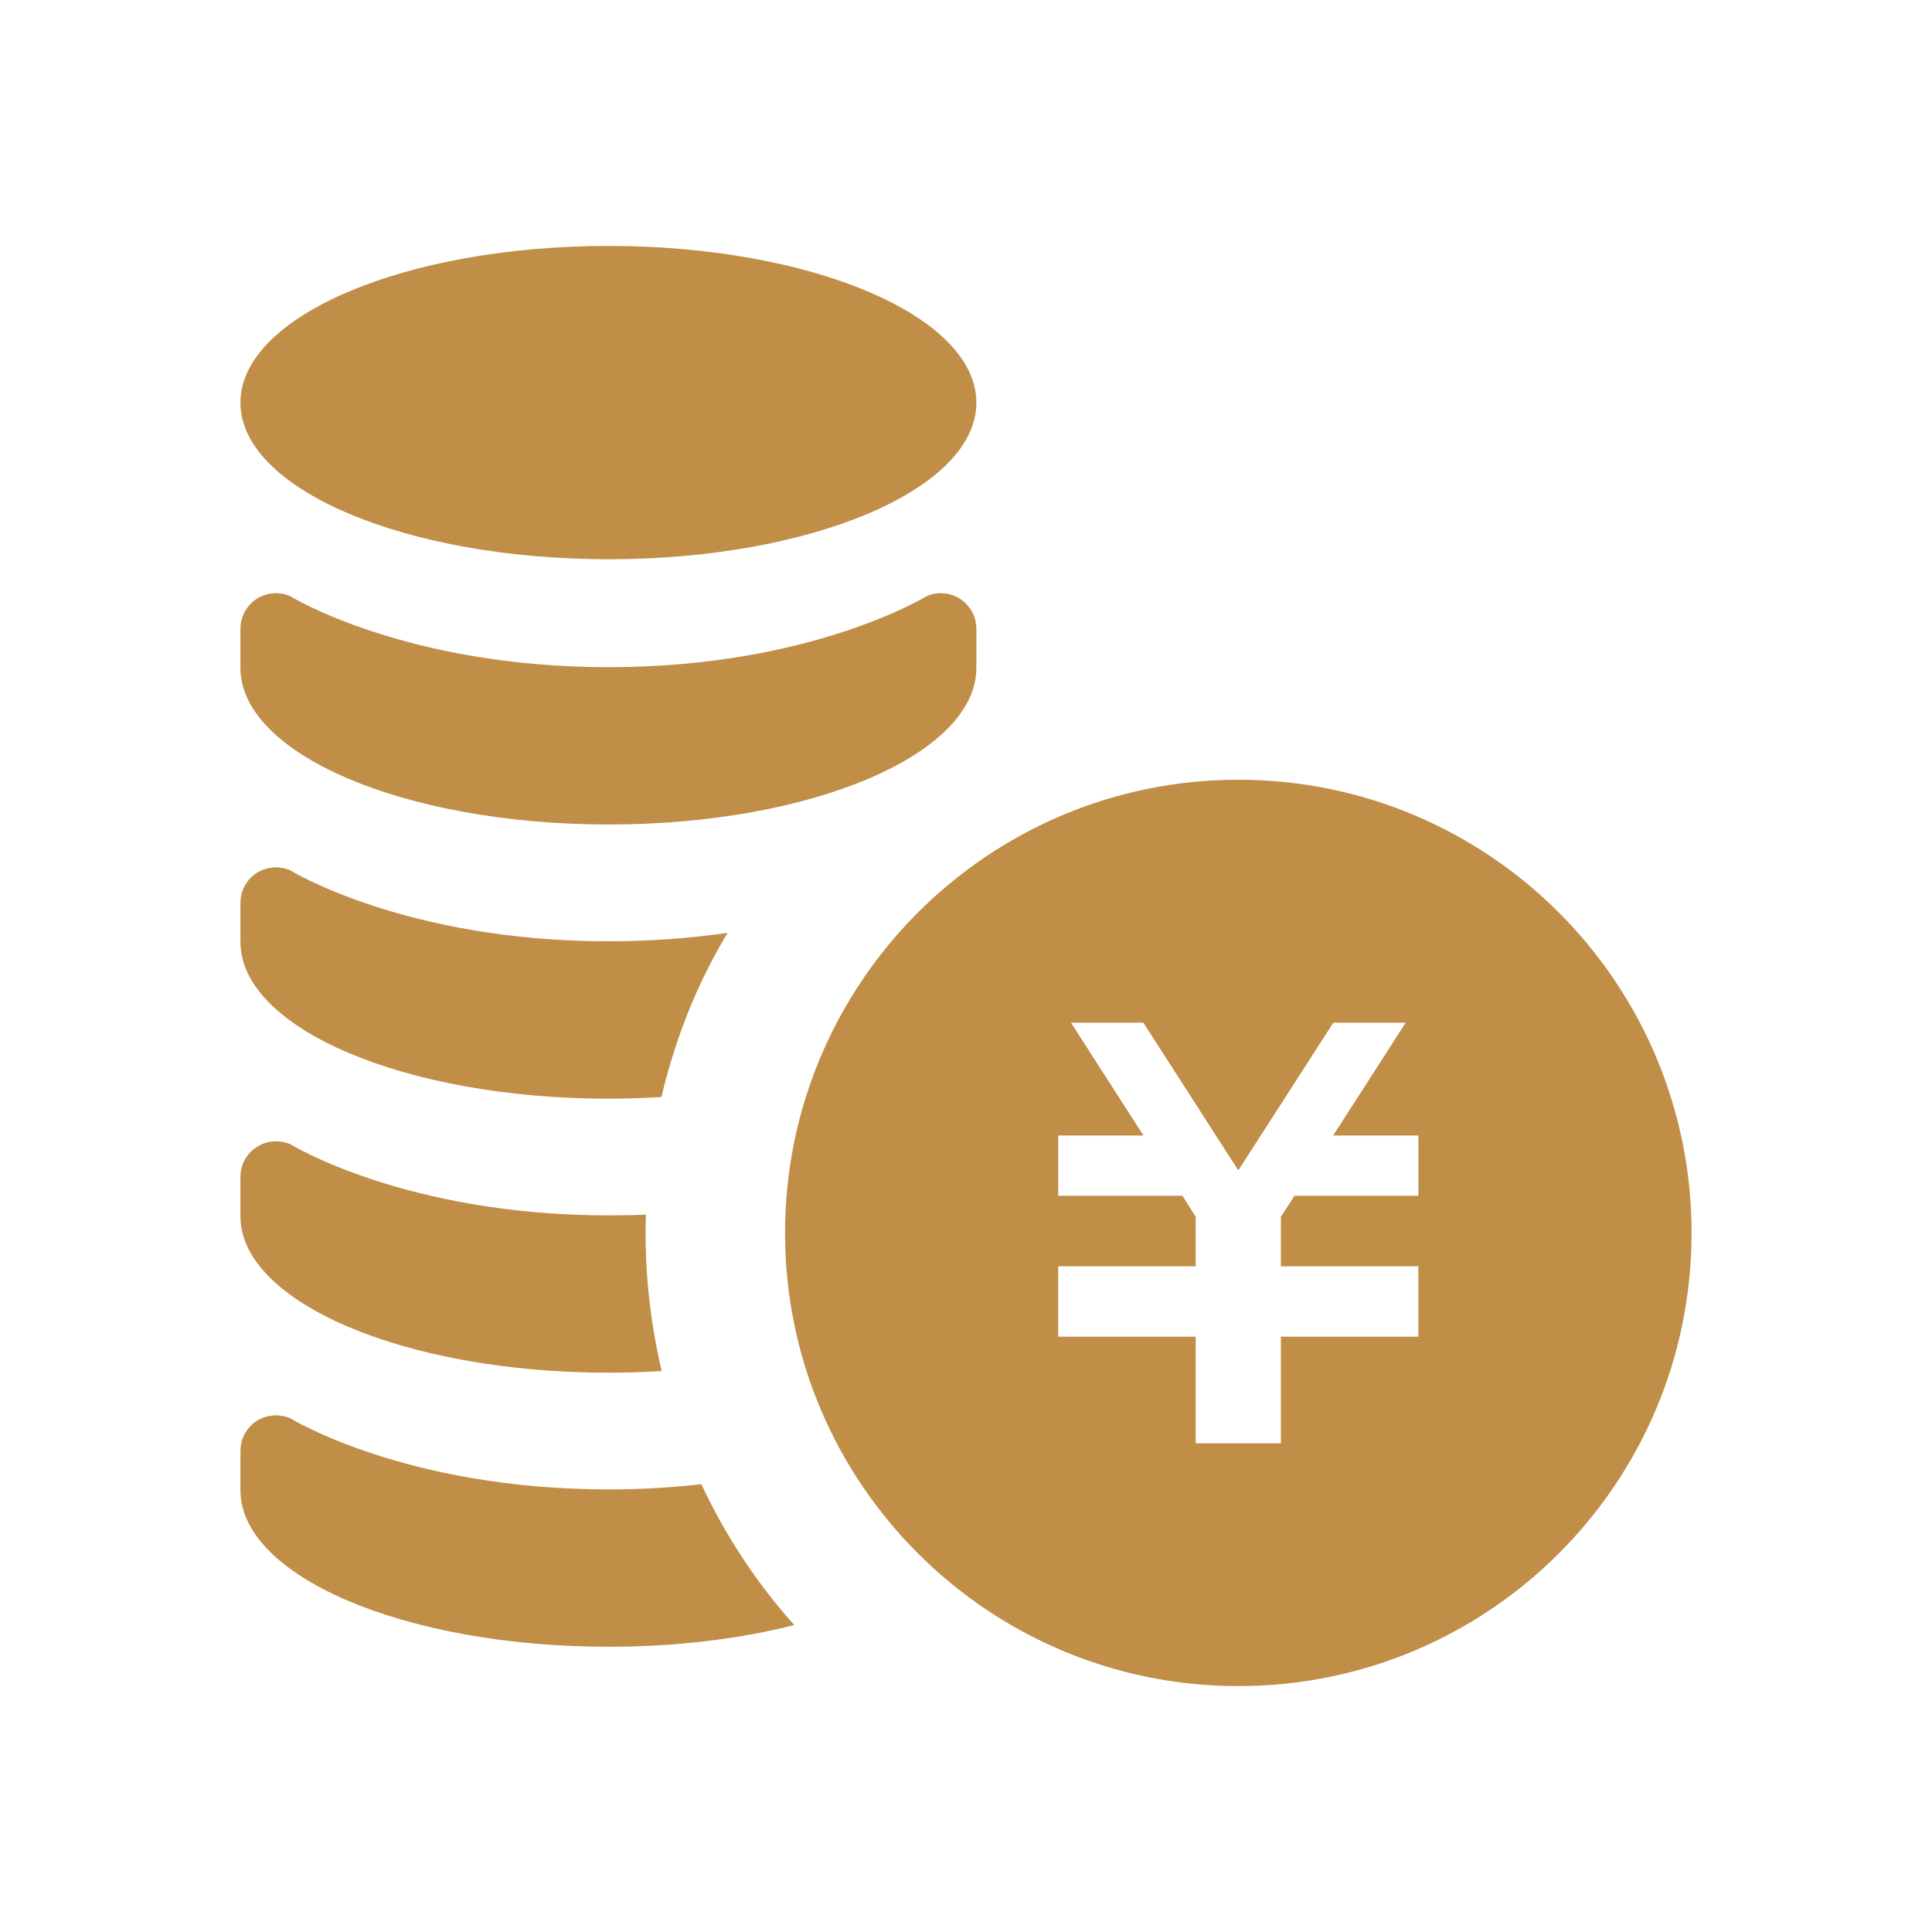
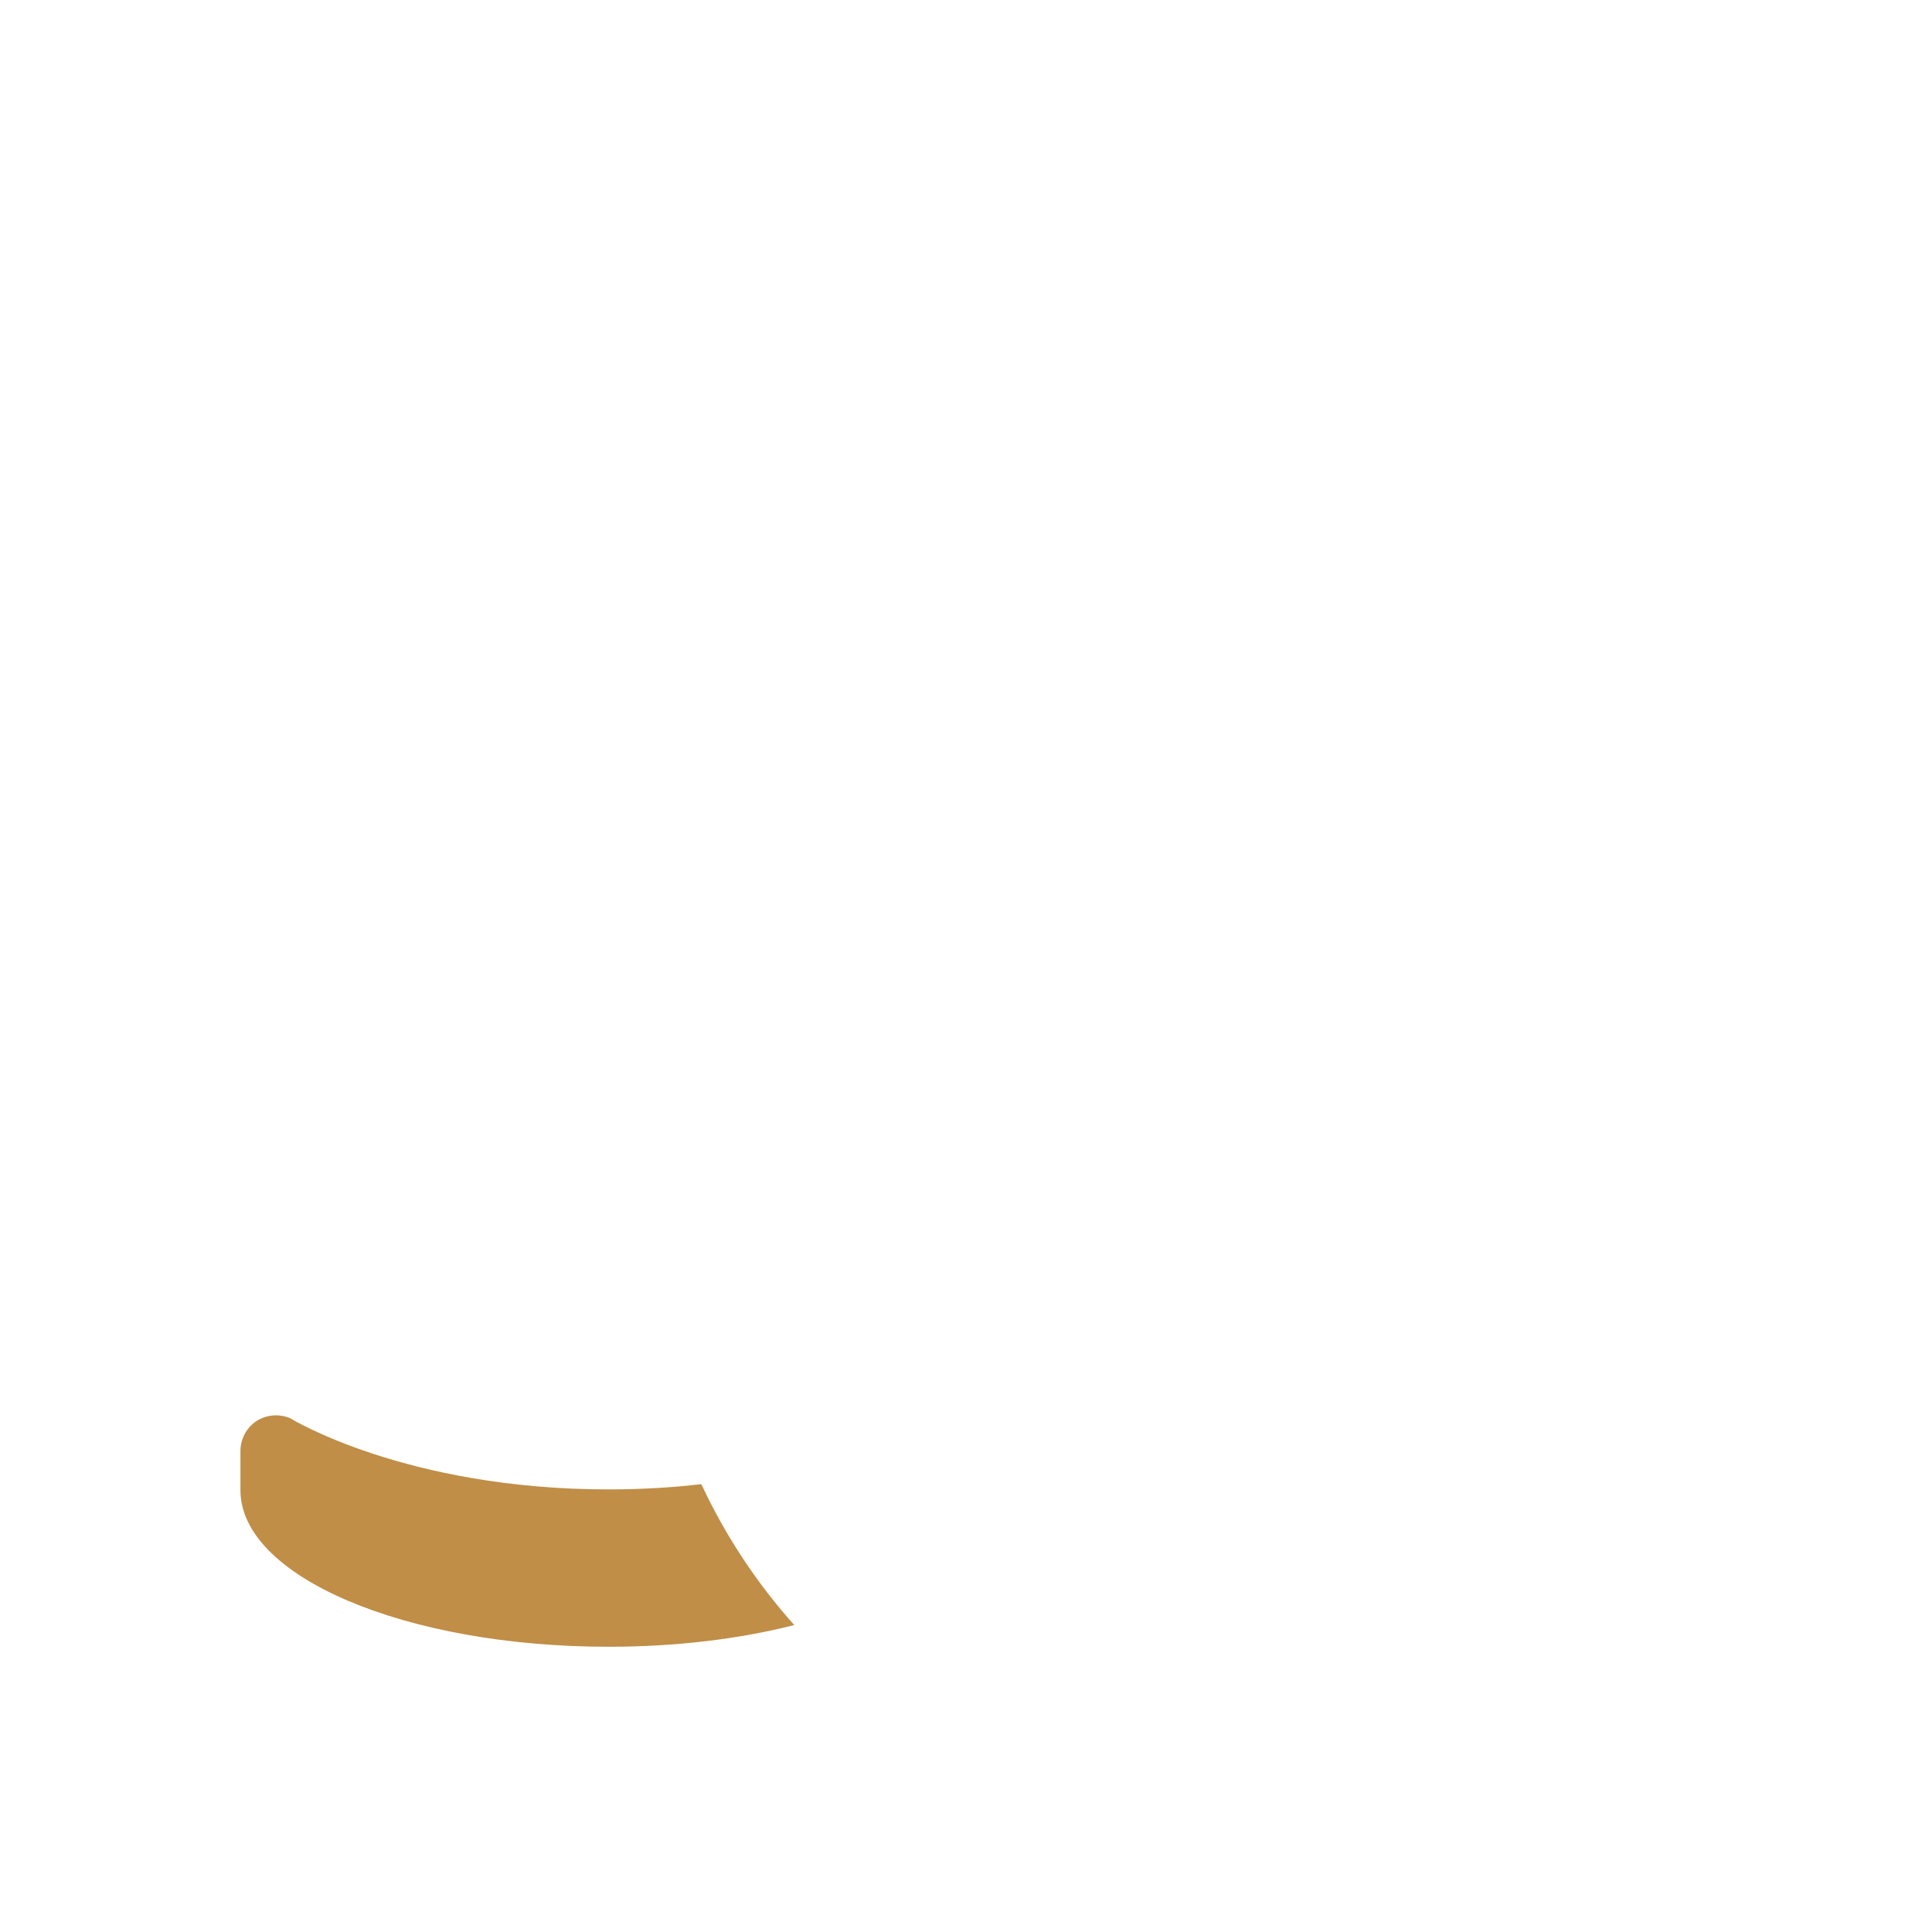
<svg xmlns="http://www.w3.org/2000/svg" version="1.1" x="0px" y="0px" width="58px" height="58px" viewBox="0 0 58 58" enable-background="new 0 0 58 58" xml:space="preserve">
-   <path fill="#C08E47" d="M37.174,23.408c-7.506,0-13.606,6.097-13.606,13.607c0,7.514,6.101,13.603,13.606,13.603     c7.52,0,13.608-6.089,13.608-13.603C50.782,29.505,44.693,23.408,37.174,23.408z M42.58,35.897h-3.717l-0.41,0.628v1.49h4.127     v0.004v1.809v0.301h-4.127v3.201h-2.558v-3.201h-4.128v-0.301V38.02v-0.004h4.128v-1.488l-0.396-0.63h-3.731v-1.81h2.56     l-2.176-3.386h2.172l2.851,4.433l2.853-4.433h2.171l-2.175,3.386h2.558V35.897z" />
-   <path fill="#C08E47" d="M29.311,12.088c0,2.597-4.941,4.701-11.04,4.701c-6.11,0-11.053-2.104-11.053-4.701     c0-2.599,4.942-4.705,11.053-4.705C24.369,7.383,29.311,9.489,29.311,12.088z" />
-   <path fill="#C08E47" d="M7.218,20.049c0,2.598,4.942,4.703,11.053,4.703c6.099,0,11.04-2.105,11.04-4.703v-1.17     c0-0.359-0.178-0.69-0.476-0.893c-0.299-0.196-0.681-0.234-1.014-0.09c0,0-3.452,2.133-9.551,2.133     c-6.11,0-9.562-2.133-9.562-2.133c-0.335-0.145-0.714-0.106-1.014,0.09c-0.299,0.202-0.477,0.533-0.477,0.893V20.049z" />
-   <path fill="#C08E47" d="M21.842,28.004c-0.911,1.515-1.571,3.172-1.986,4.93c-0.518,0.031-1.054,0.049-1.587,0.049     c-6.106,0-11.051-2.107-11.051-4.708v-1.165c0-0.359,0.176-0.698,0.477-0.895c0.298-0.195,0.679-0.232,1.013-0.09     c0,0,3.455,2.133,9.562,2.133C19.588,28.258,20.779,28.157,21.842,28.004z" />
-   <path fill="#C08E47" d="M19.865,41.161c-0.517,0.032-1.063,0.048-1.597,0.048c-6.106,0-11.051-2.107-11.051-4.701v-1.17     c0-0.36,0.176-0.699,0.477-0.895c0.298-0.203,0.679-0.232,1.013-0.098c0,0,3.455,2.141,9.562,2.141     c0.388,0,0.763-0.005,1.122-0.021c-0.01,0.187-0.01,0.365-0.01,0.551C19.381,38.439,19.551,39.827,19.865,41.161z" />
  <path fill="#C08E47" d="M23.844,48.785c-1.644,0.418-3.536,0.652-5.575,0.652c-6.106,0-11.051-2.107-11.051-4.701v-1.172     c0-0.359,0.176-0.698,0.477-0.9c0.298-0.195,0.679-0.227,1.013-0.09c0,0,3.455,2.139,9.562,2.139     c0.994,0,1.932-0.057,2.784-0.158C21.777,46.102,22.716,47.525,23.844,48.785z" />
</svg>